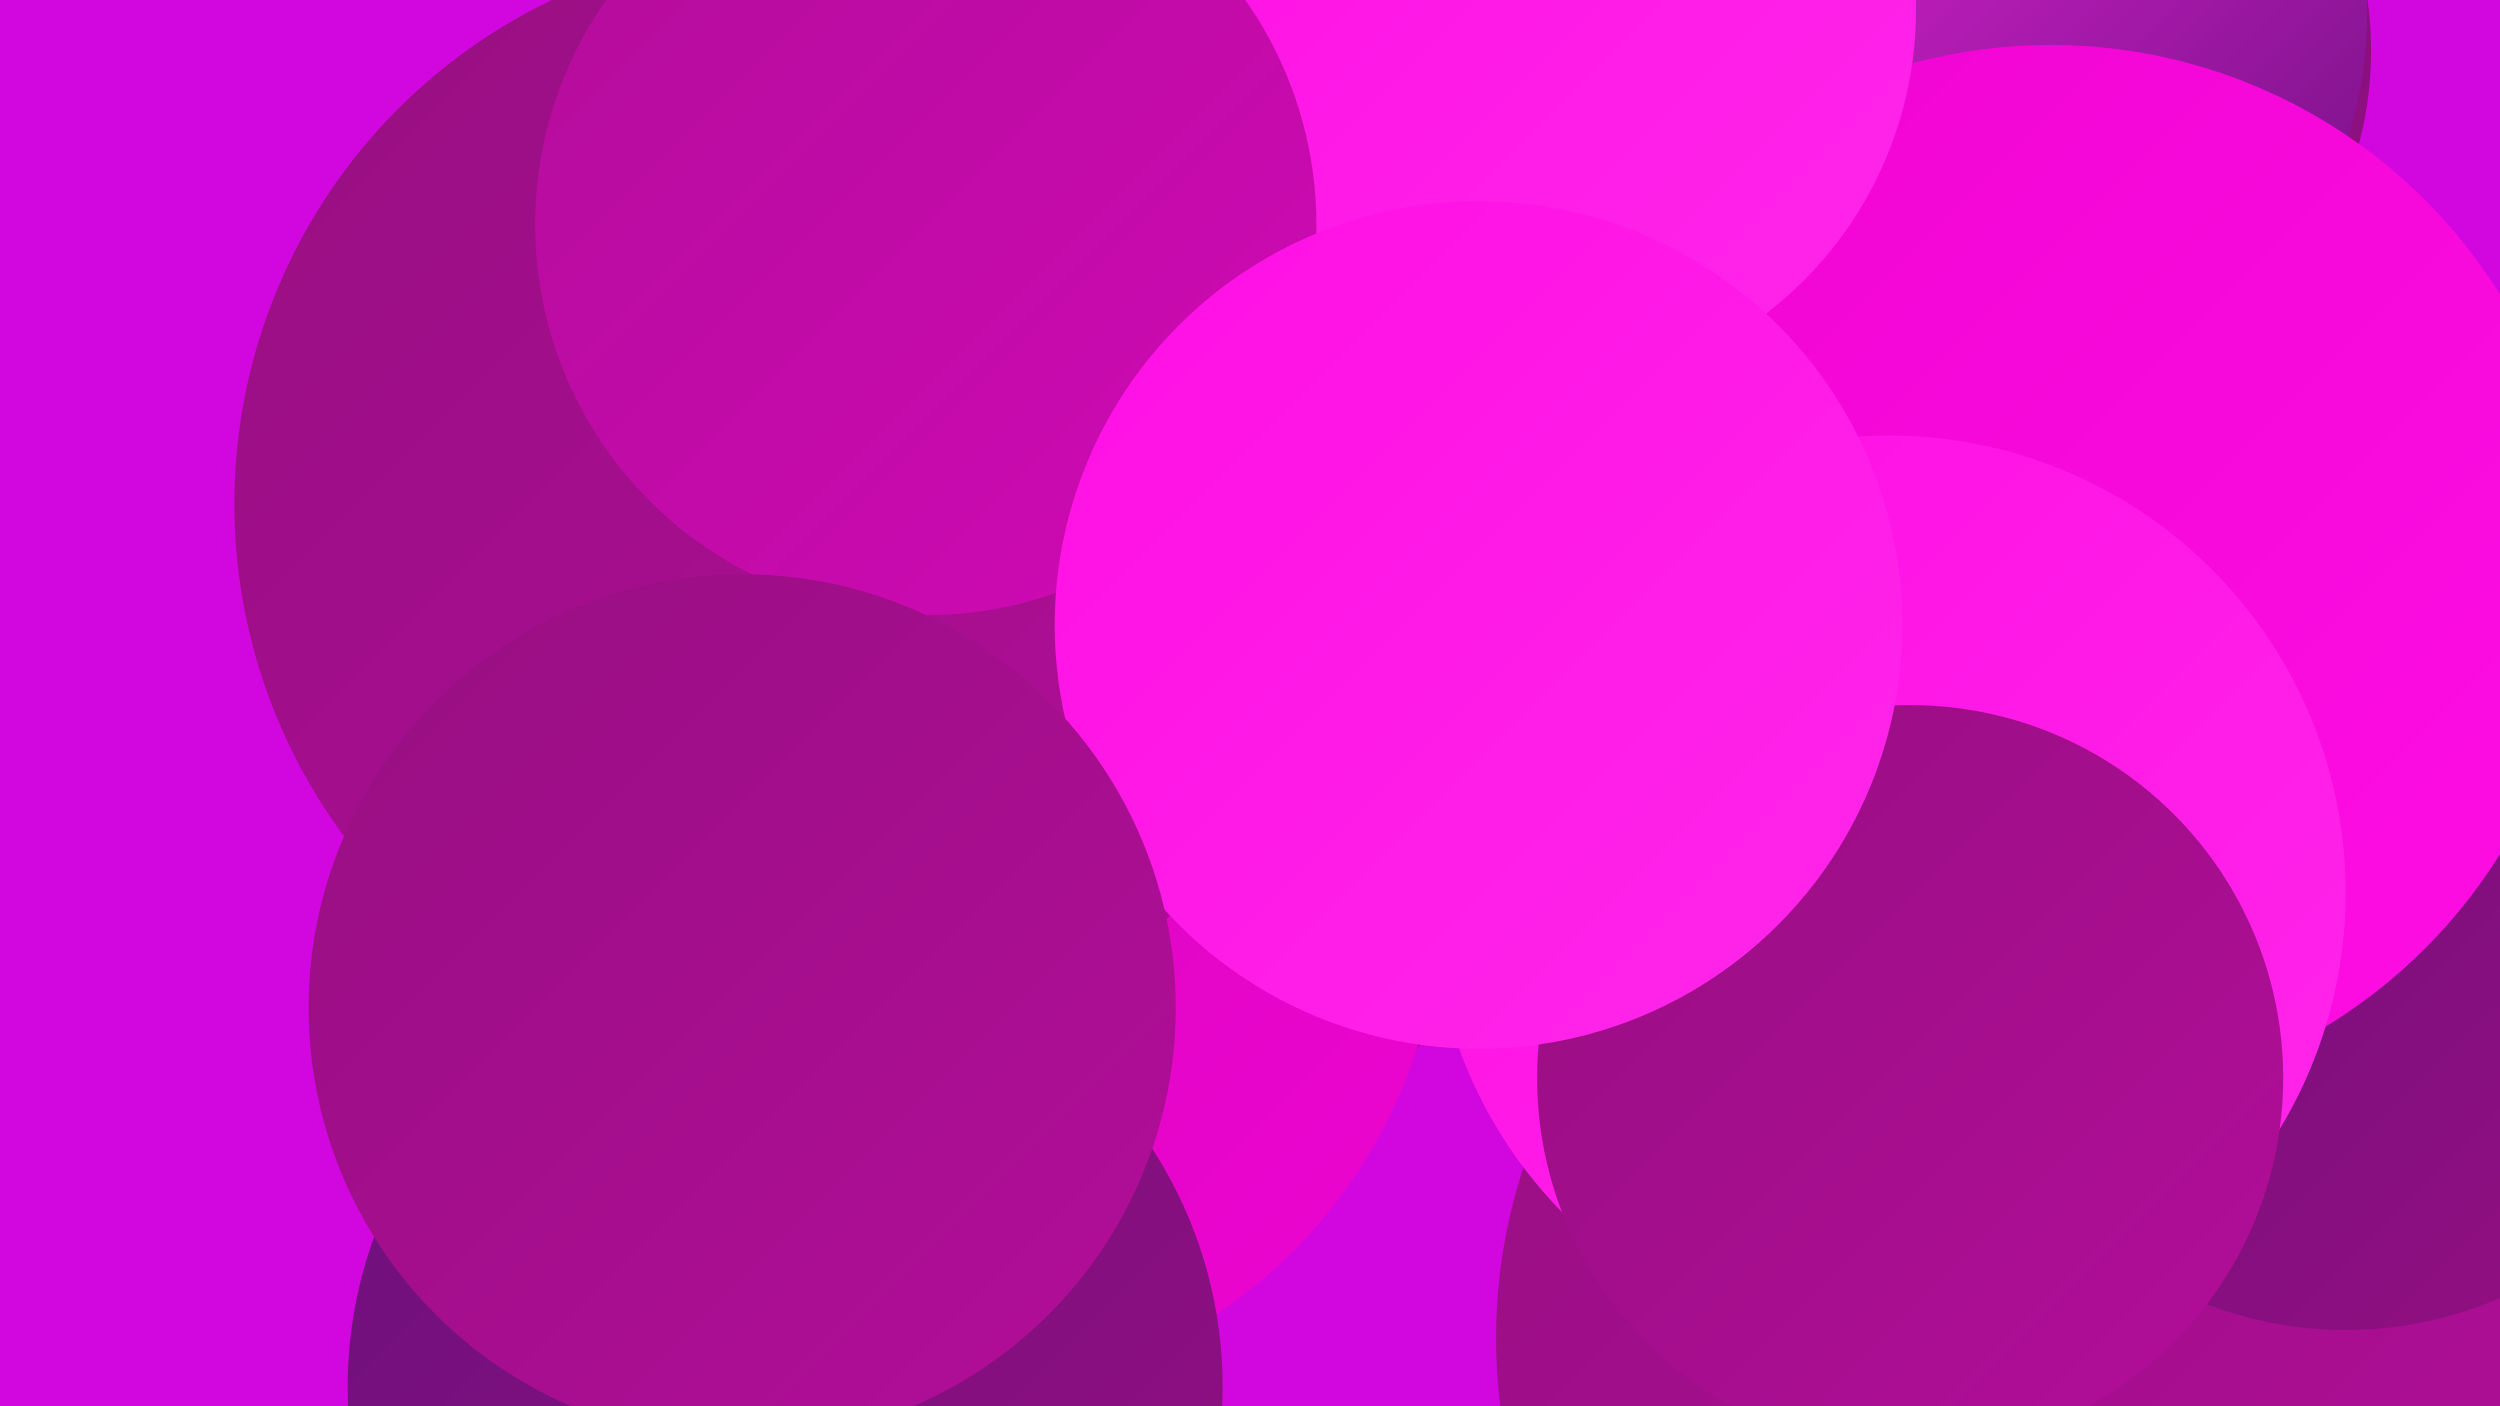
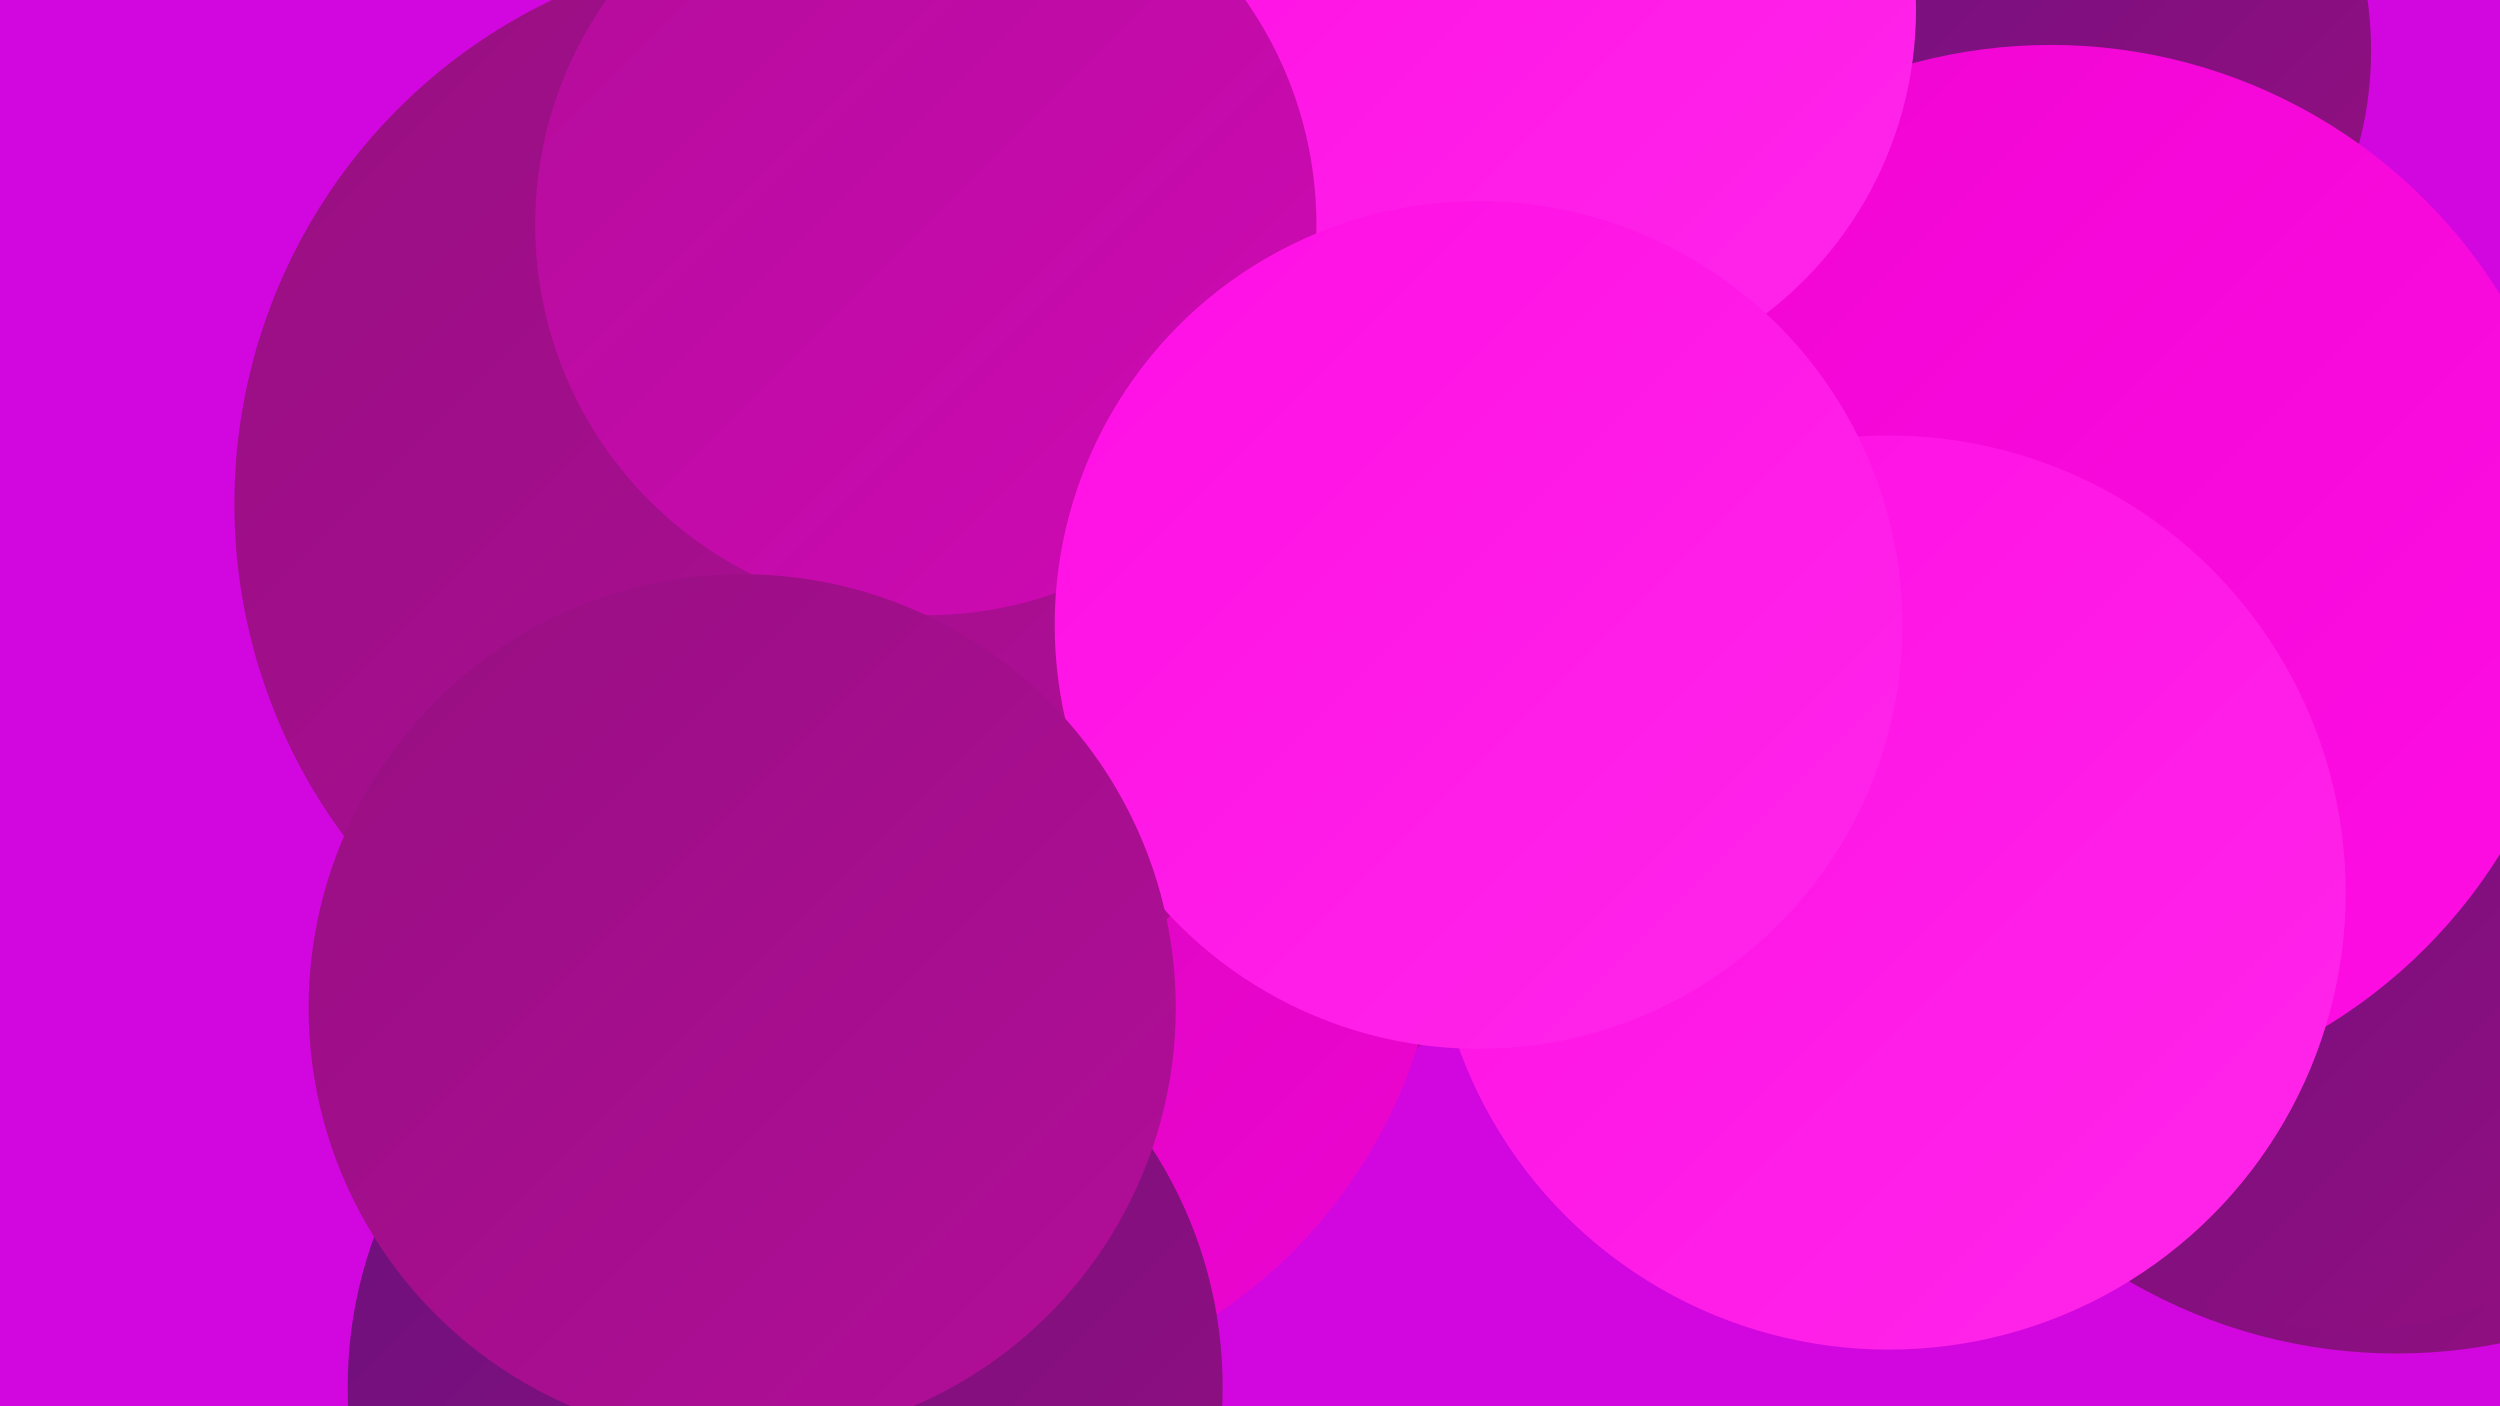
<svg xmlns="http://www.w3.org/2000/svg" width="1280" height="720">
  <defs>
    <linearGradient id="grad0" x1="0%" y1="0%" x2="100%" y2="100%">
      <stop offset="0%" style="stop-color:#69107d;stop-opacity:1" />
      <stop offset="100%" style="stop-color:#970f81;stop-opacity:1" />
    </linearGradient>
    <linearGradient id="grad1" x1="0%" y1="0%" x2="100%" y2="100%">
      <stop offset="0%" style="stop-color:#970f81;stop-opacity:1" />
      <stop offset="100%" style="stop-color:#b30d9a;stop-opacity:1" />
    </linearGradient>
    <linearGradient id="grad2" x1="0%" y1="0%" x2="100%" y2="100%">
      <stop offset="0%" style="stop-color:#b30d9a;stop-opacity:1" />
      <stop offset="100%" style="stop-color:#d009b5;stop-opacity:1" />
    </linearGradient>
    <linearGradient id="grad3" x1="0%" y1="0%" x2="100%" y2="100%">
      <stop offset="0%" style="stop-color:#d009b5;stop-opacity:1" />
      <stop offset="100%" style="stop-color:#ef04d2;stop-opacity:1" />
    </linearGradient>
    <linearGradient id="grad4" x1="0%" y1="0%" x2="100%" y2="100%">
      <stop offset="0%" style="stop-color:#ef04d2;stop-opacity:1" />
      <stop offset="100%" style="stop-color:#ff0ee4;stop-opacity:1" />
    </linearGradient>
    <linearGradient id="grad5" x1="0%" y1="0%" x2="100%" y2="100%">
      <stop offset="0%" style="stop-color:#ff0ee4;stop-opacity:1" />
      <stop offset="100%" style="stop-color:#ff27ea;stop-opacity:1" />
    </linearGradient>
    <linearGradient id="grad6" x1="0%" y1="0%" x2="100%" y2="100%">
      <stop offset="0%" style="stop-color:#ff27ea;stop-opacity:1" />
      <stop offset="100%" style="stop-color:#69107d;stop-opacity:1" />
    </linearGradient>
  </defs>
  <rect width="1280" height="720" fill="#d207e0" />
  <circle cx="681" cy="86" r="285" fill="url(#grad6)" />
  <circle cx="706" cy="13" r="283" fill="url(#grad3)" />
  <circle cx="1227" cy="421" r="272" fill="url(#grad0)" />
-   <circle cx="1045" cy="685" r="279" fill="url(#grad1)" />
  <circle cx="587" cy="343" r="238" fill="url(#grad1)" />
  <circle cx="734" cy="97" r="229" fill="url(#grad5)" />
-   <circle cx="517" cy="154" r="196" fill="url(#grad0)" />
  <circle cx="478" cy="457" r="260" fill="url(#grad3)" />
  <circle cx="1029" cy="26" r="185" fill="url(#grad0)" />
-   <circle cx="992" cy="6" r="220" fill="url(#grad6)" />
  <circle cx="1201" cy="483" r="198" fill="url(#grad0)" />
  <circle cx="1050" cy="294" r="271" fill="url(#grad4)" />
  <circle cx="402" cy="710" r="224" fill="url(#grad0)" />
  <circle cx="406" cy="258" r="286" fill="url(#grad1)" />
  <circle cx="785" cy="5" r="196" fill="url(#grad5)" />
  <circle cx="967" cy="457" r="234" fill="url(#grad5)" />
  <circle cx="474" cy="115" r="200" fill="url(#grad2)" />
-   <circle cx="978" cy="552" r="191" fill="url(#grad1)" />
  <circle cx="757" cy="320" r="217" fill="url(#grad5)" />
  <circle cx="380" cy="516" r="222" fill="url(#grad1)" />
</svg>